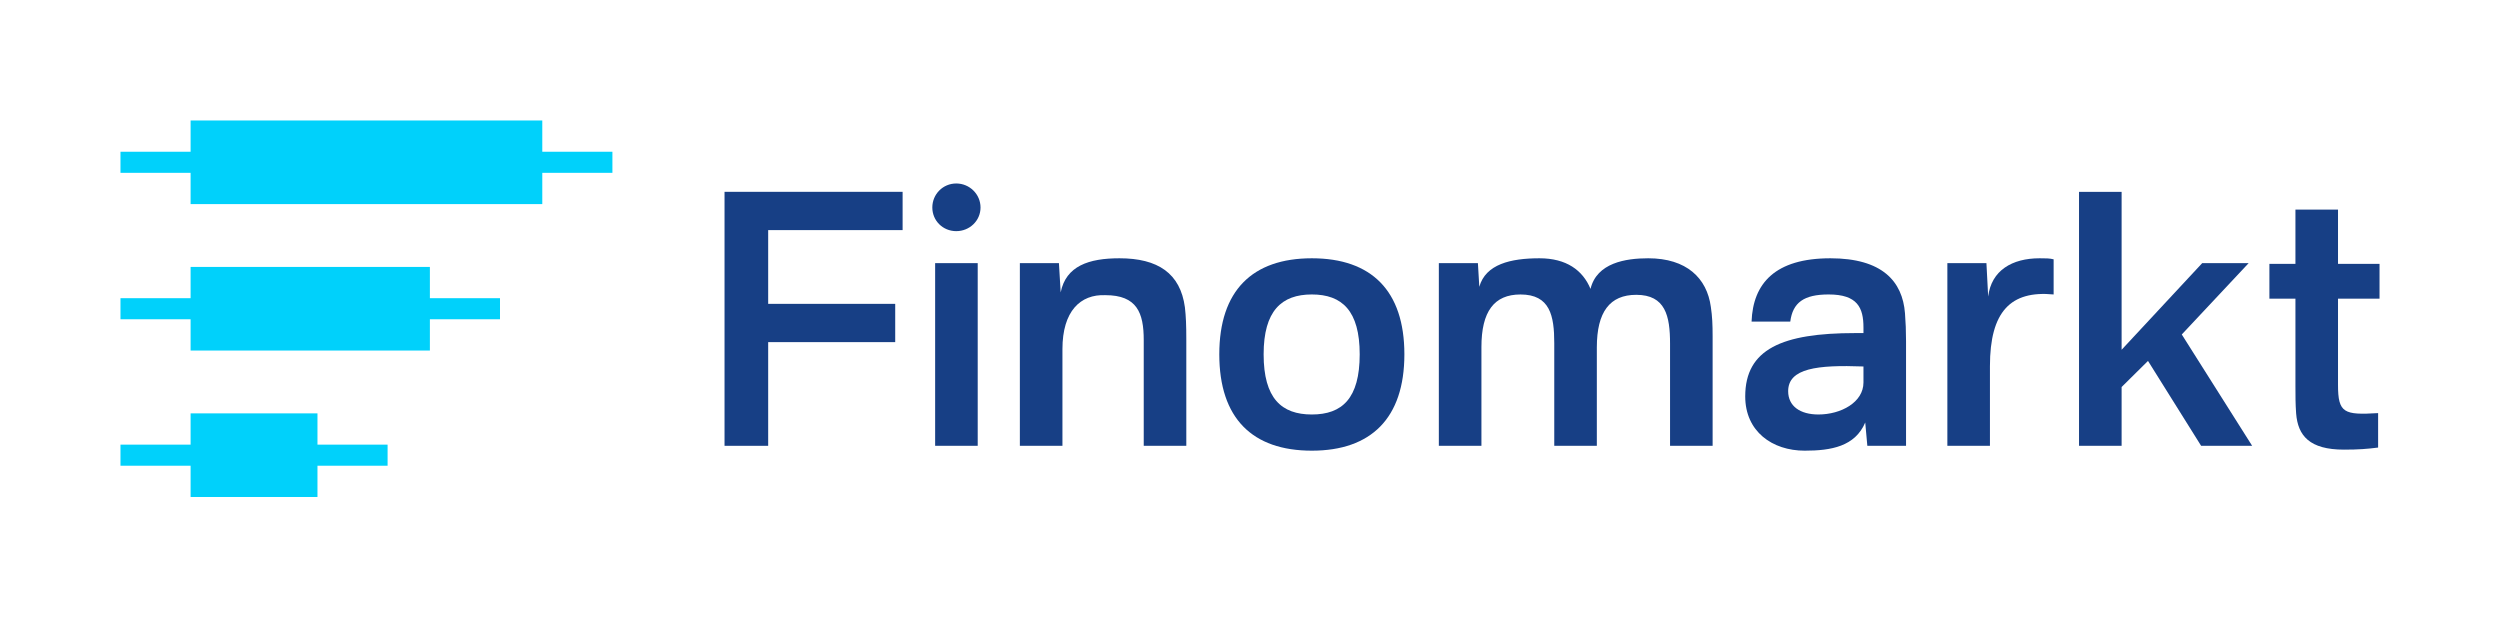
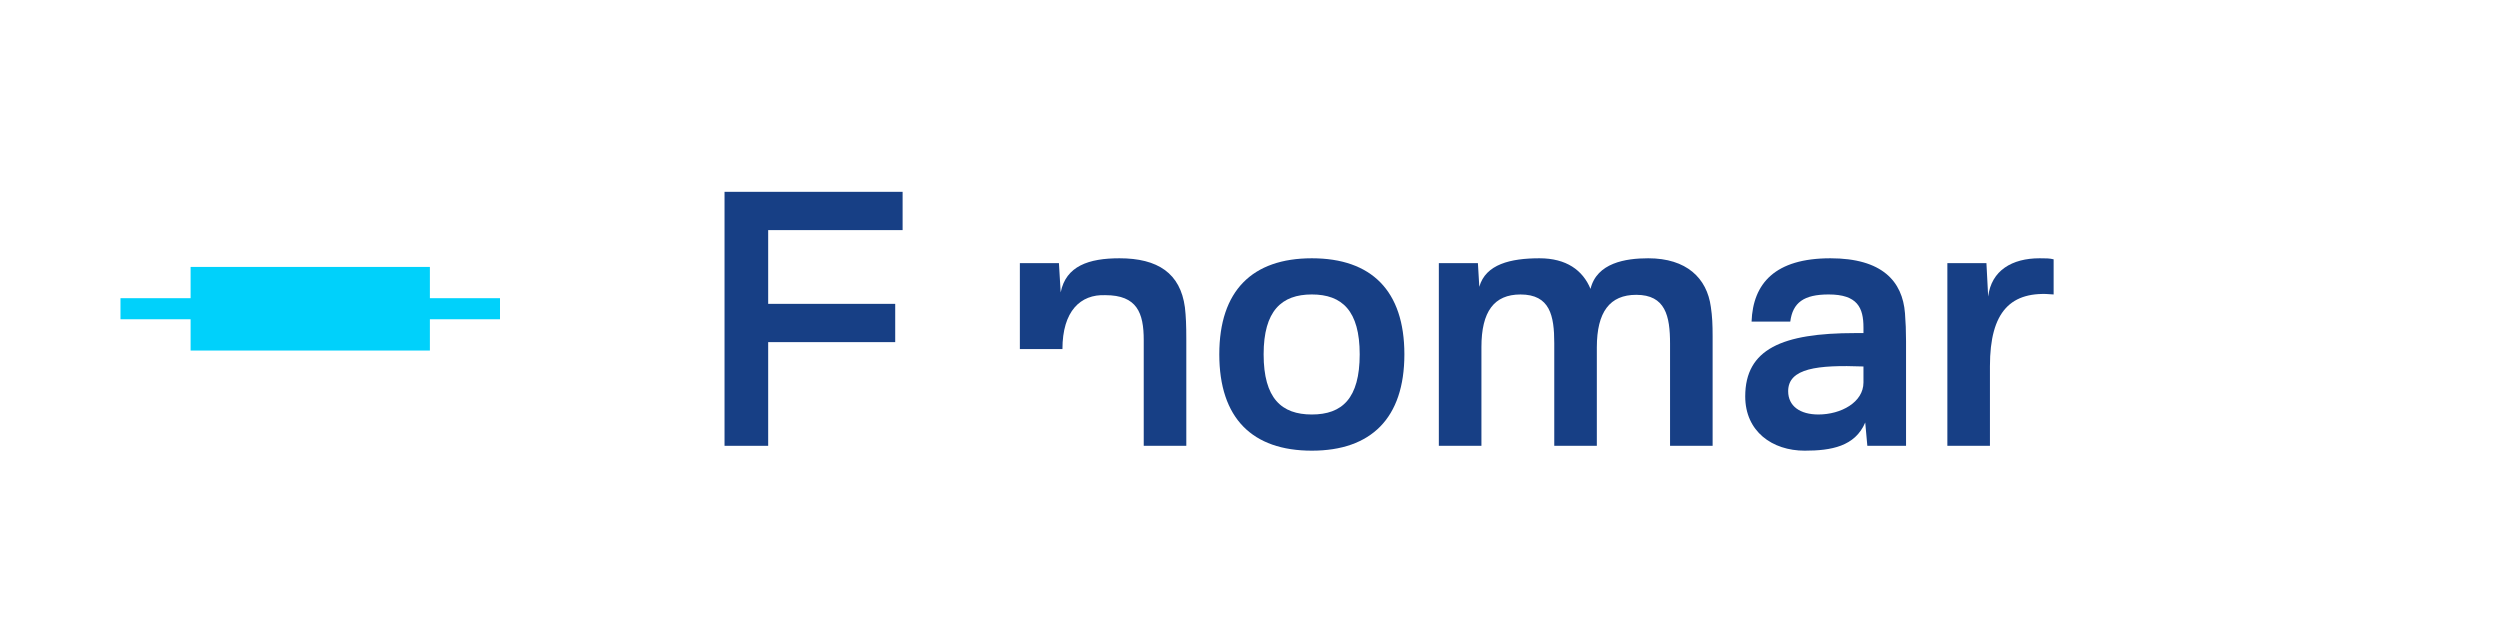
<svg xmlns="http://www.w3.org/2000/svg" width="166" height="41" viewBox="0 0 166 41" fill="none">
  <path d="M59.933 15.279H51.007V20.176H59.442V22.717H51.007V29.602H48.109V12.737H59.933V15.279Z" fill="#173F85" />
-   <path d="M64.92 29.602H62.093V17.473H64.92V29.602ZM63.495 12.183C64.383 12.183 65.107 12.899 65.107 13.777C65.107 14.655 64.383 15.348 63.495 15.348C62.607 15.348 61.906 14.655 61.906 13.777C61.906 12.899 62.607 12.183 63.495 12.183Z" fill="#173F85" />
-   <path d="M78.678 20.407C78.748 21.031 78.771 21.585 78.771 22.579V29.602H75.944V22.579C75.944 20.777 75.5 19.599 73.397 19.599C71.738 19.529 70.546 20.661 70.546 23.179V29.602H67.719V17.473H70.313L70.429 19.414C70.78 17.658 72.299 17.15 74.332 17.15C76.879 17.15 78.374 18.143 78.678 20.407Z" fill="#173F85" />
+   <path d="M78.678 20.407C78.748 21.031 78.771 21.585 78.771 22.579V29.602H75.944V22.579C75.944 20.777 75.5 19.599 73.397 19.599C71.738 19.529 70.546 20.661 70.546 23.179H67.719V17.473H70.313L70.429 19.414C70.78 17.658 72.299 17.15 74.332 17.15C76.879 17.15 78.374 18.143 78.678 20.407Z" fill="#173F85" />
  <path d="M87.106 27.522C89.116 27.522 90.284 26.46 90.284 23.526C90.284 20.638 89.116 19.552 87.106 19.552C85.097 19.552 83.905 20.638 83.905 23.526C83.905 26.46 85.097 27.522 87.106 27.522ZM87.106 17.15C91.055 17.15 93.251 19.298 93.251 23.526C93.251 27.777 91.031 29.925 87.106 29.925C83.157 29.925 80.961 27.777 80.961 23.526C80.961 19.298 83.157 17.15 87.106 17.15Z" fill="#173F85" />
  <path d="M105.61 19.183C106.03 17.45 107.946 17.15 109.442 17.15C111.988 17.15 113.344 18.467 113.601 20.384C113.694 21.008 113.718 21.562 113.718 22.325V29.602H110.891V22.81C110.891 20.985 110.587 19.576 108.647 19.576C106.895 19.576 106.03 20.707 106.03 23.064V29.602H103.203V22.787C103.203 20.962 102.923 19.553 100.96 19.553C99.208 19.553 98.367 20.685 98.367 23.041V29.602H95.539V17.473H98.133L98.226 19.044C98.647 17.543 100.306 17.15 102.222 17.15C103.998 17.15 105.096 17.936 105.61 19.183Z" fill="#173F85" />
  <path d="M120.743 27.522C122.239 27.522 123.734 26.714 123.734 25.397V24.334C120.673 24.219 118.734 24.45 118.734 25.975C118.734 26.968 119.528 27.522 120.743 27.522ZM126.491 20.8C126.538 21.424 126.561 21.955 126.561 22.648V29.602H123.991L123.851 28.054C123.173 29.648 121.584 29.925 119.832 29.925C117.682 29.925 115.883 28.654 115.883 26.321C115.883 23.18 118.336 22.117 123.173 22.117H123.734V21.747C123.734 20.43 123.336 19.552 121.421 19.552C119.785 19.552 119.038 20.084 118.874 21.355H116.304C116.397 18.813 117.869 17.15 121.538 17.15C124.972 17.15 126.327 18.675 126.491 20.8Z" fill="#173F85" />
  <path d="M136.361 17.219V19.552C133.511 19.275 132.132 20.685 132.132 24.312V29.602H129.305V17.473H131.899L132.015 19.691C132.225 17.958 133.604 17.15 135.426 17.15C135.824 17.15 136.104 17.15 136.361 17.219Z" fill="#173F85" />
-   <path d="M144.87 22.209L149.543 29.602H146.155L142.627 23.965L140.875 25.698V29.602H138.047V12.738H140.875V23.225L146.225 17.473H149.309L144.87 22.209Z" fill="#173F85" />
-   <path d="M157.907 27.43V29.717C157.207 29.809 156.599 29.856 155.641 29.856C153.351 29.856 152.58 28.932 152.463 27.453C152.417 26.806 152.417 26.321 152.417 25.628V19.83H150.688V17.519H152.417V13.916H155.244V17.519H158.001V19.83H155.244V25.559C155.244 27.43 155.641 27.568 157.907 27.43Z" fill="#173F85" />
-   <path fill-rule="evenodd" clip-rule="evenodd" d="M40.664 10.076H36.008V8H12.656V10.076H8V11.476H12.656V13.552H36.008V11.476H40.664V10.076Z" fill="#00D1FB" />
  <path fill-rule="evenodd" clip-rule="evenodd" d="M28.544 17.724H12.656V19.8H8V21.199H12.656V23.276H28.544V21.199H33.2V19.8H28.544V17.724Z" fill="#00D1FB" />
-   <path fill-rule="evenodd" clip-rule="evenodd" d="M21.08 27.448H12.656V29.524H8V30.924H12.656V33H21.08V30.924H25.736V29.524H21.08V27.448Z" fill="#00D1FB" />
</svg>